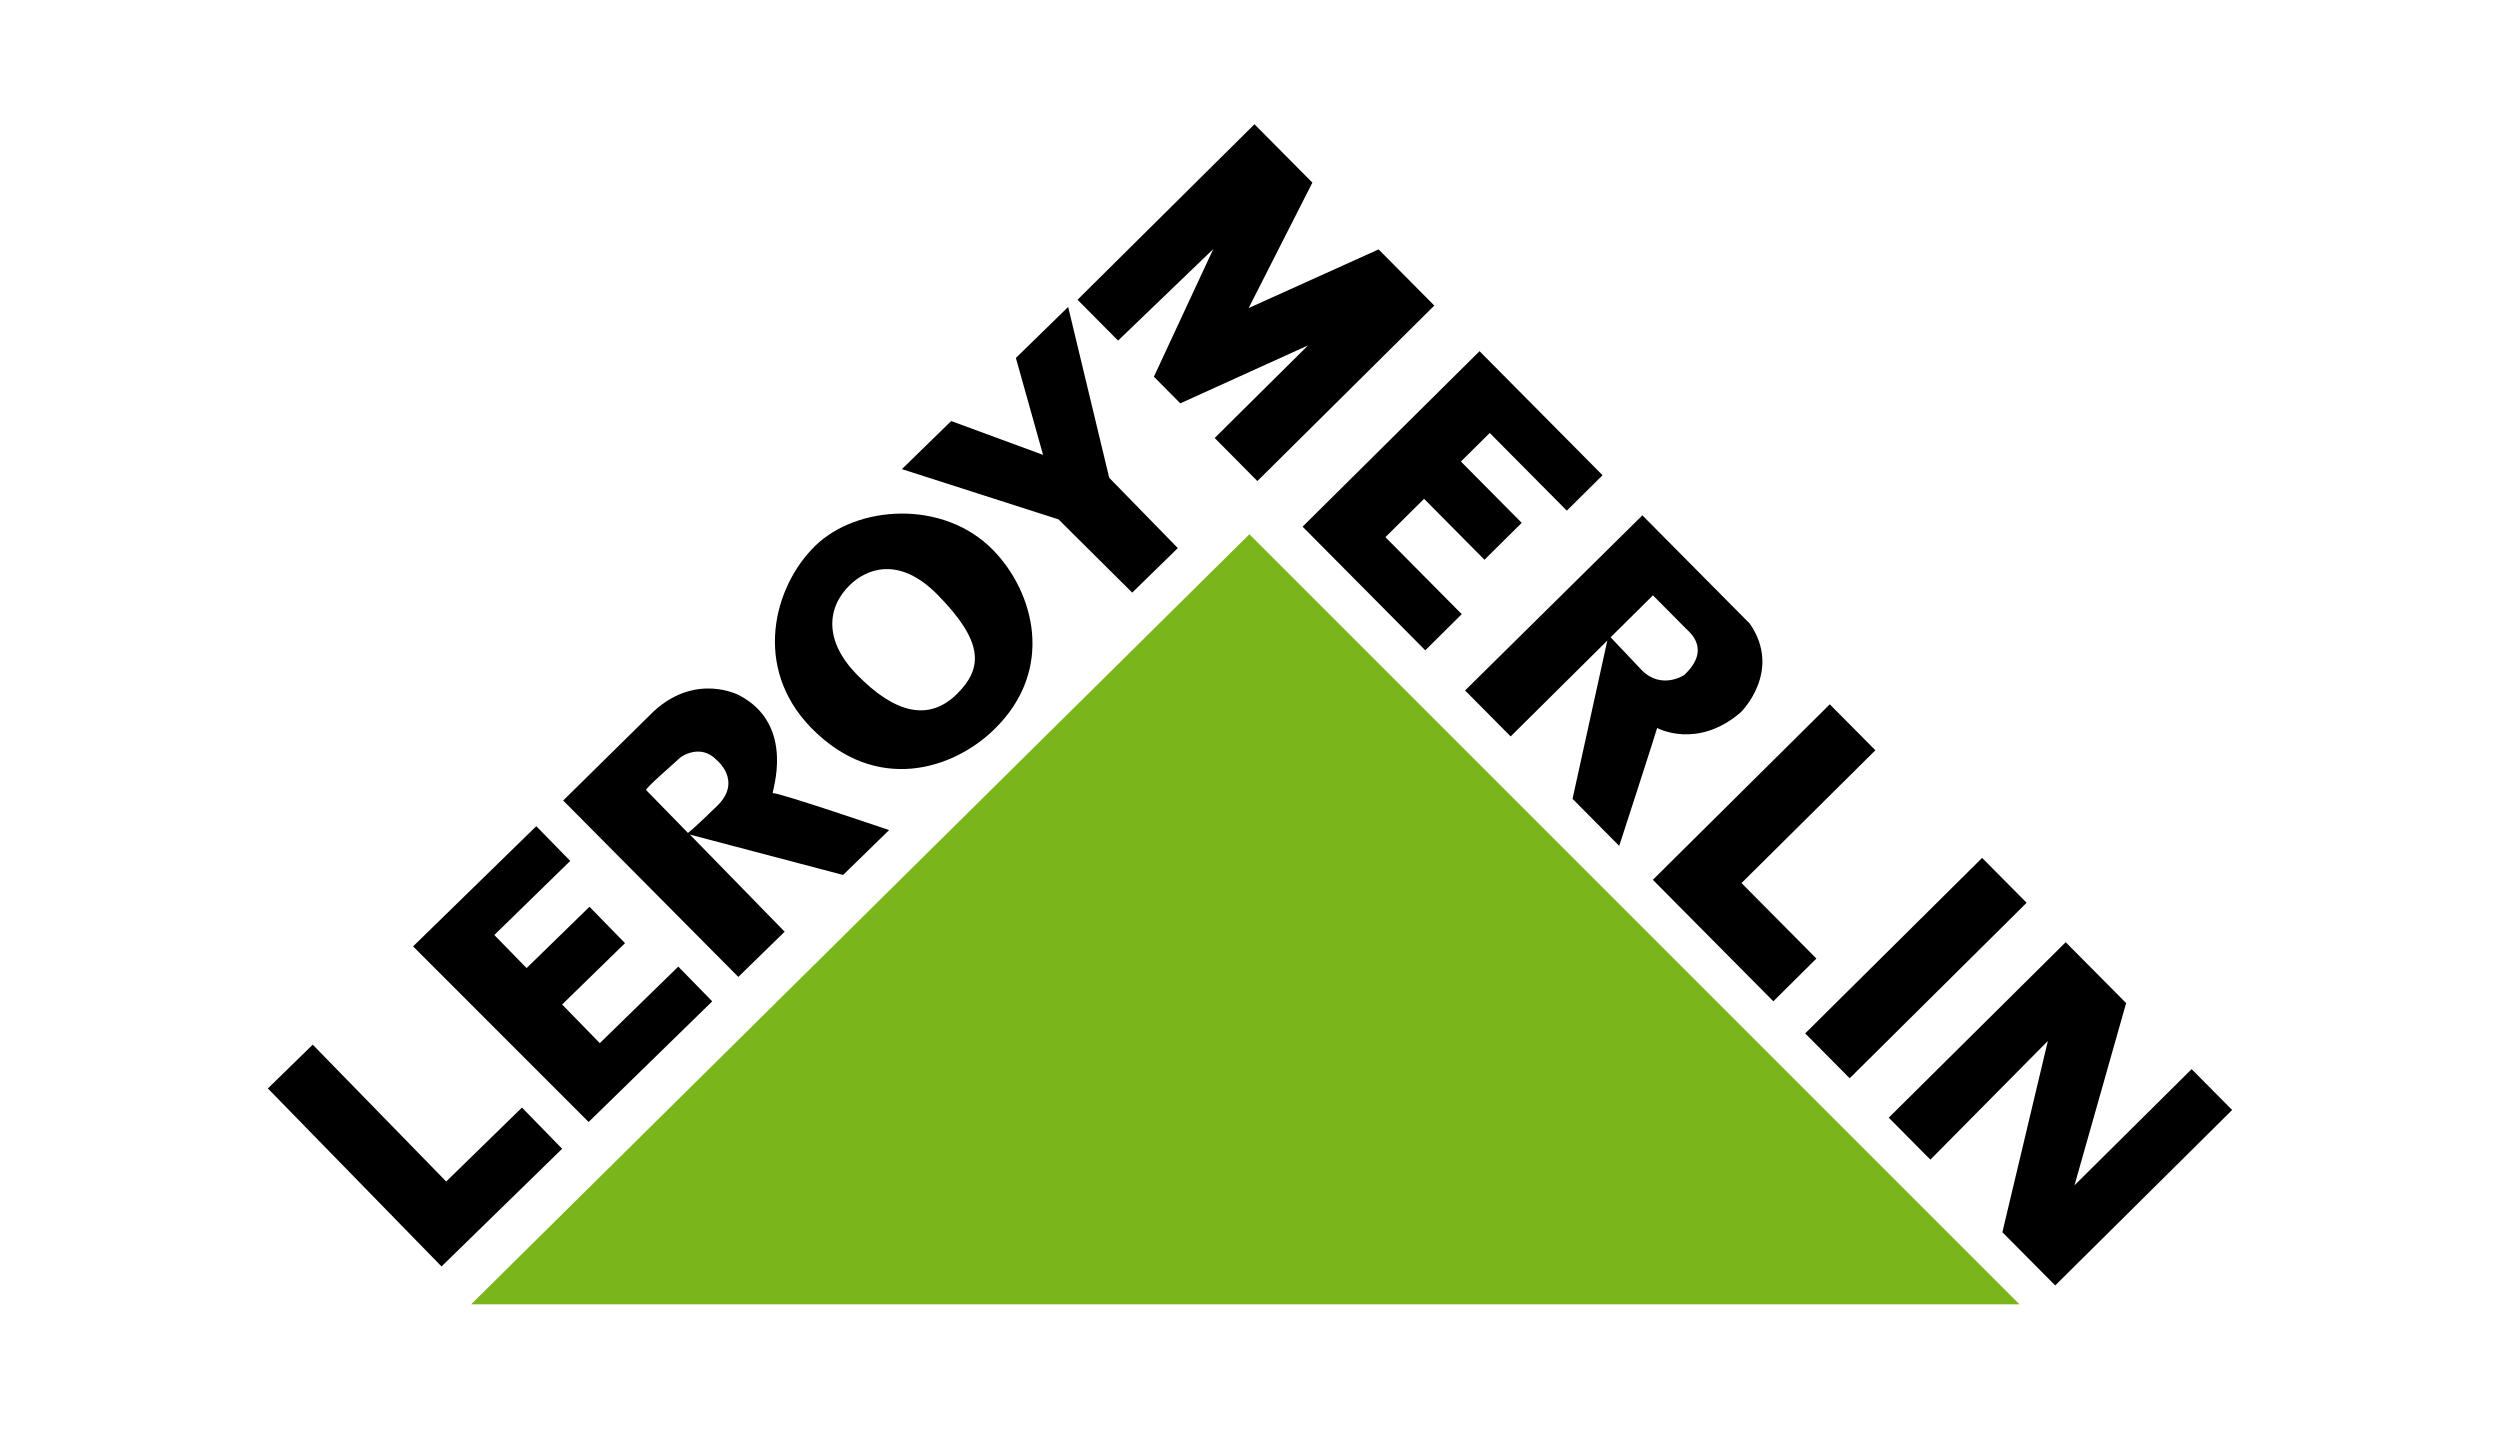
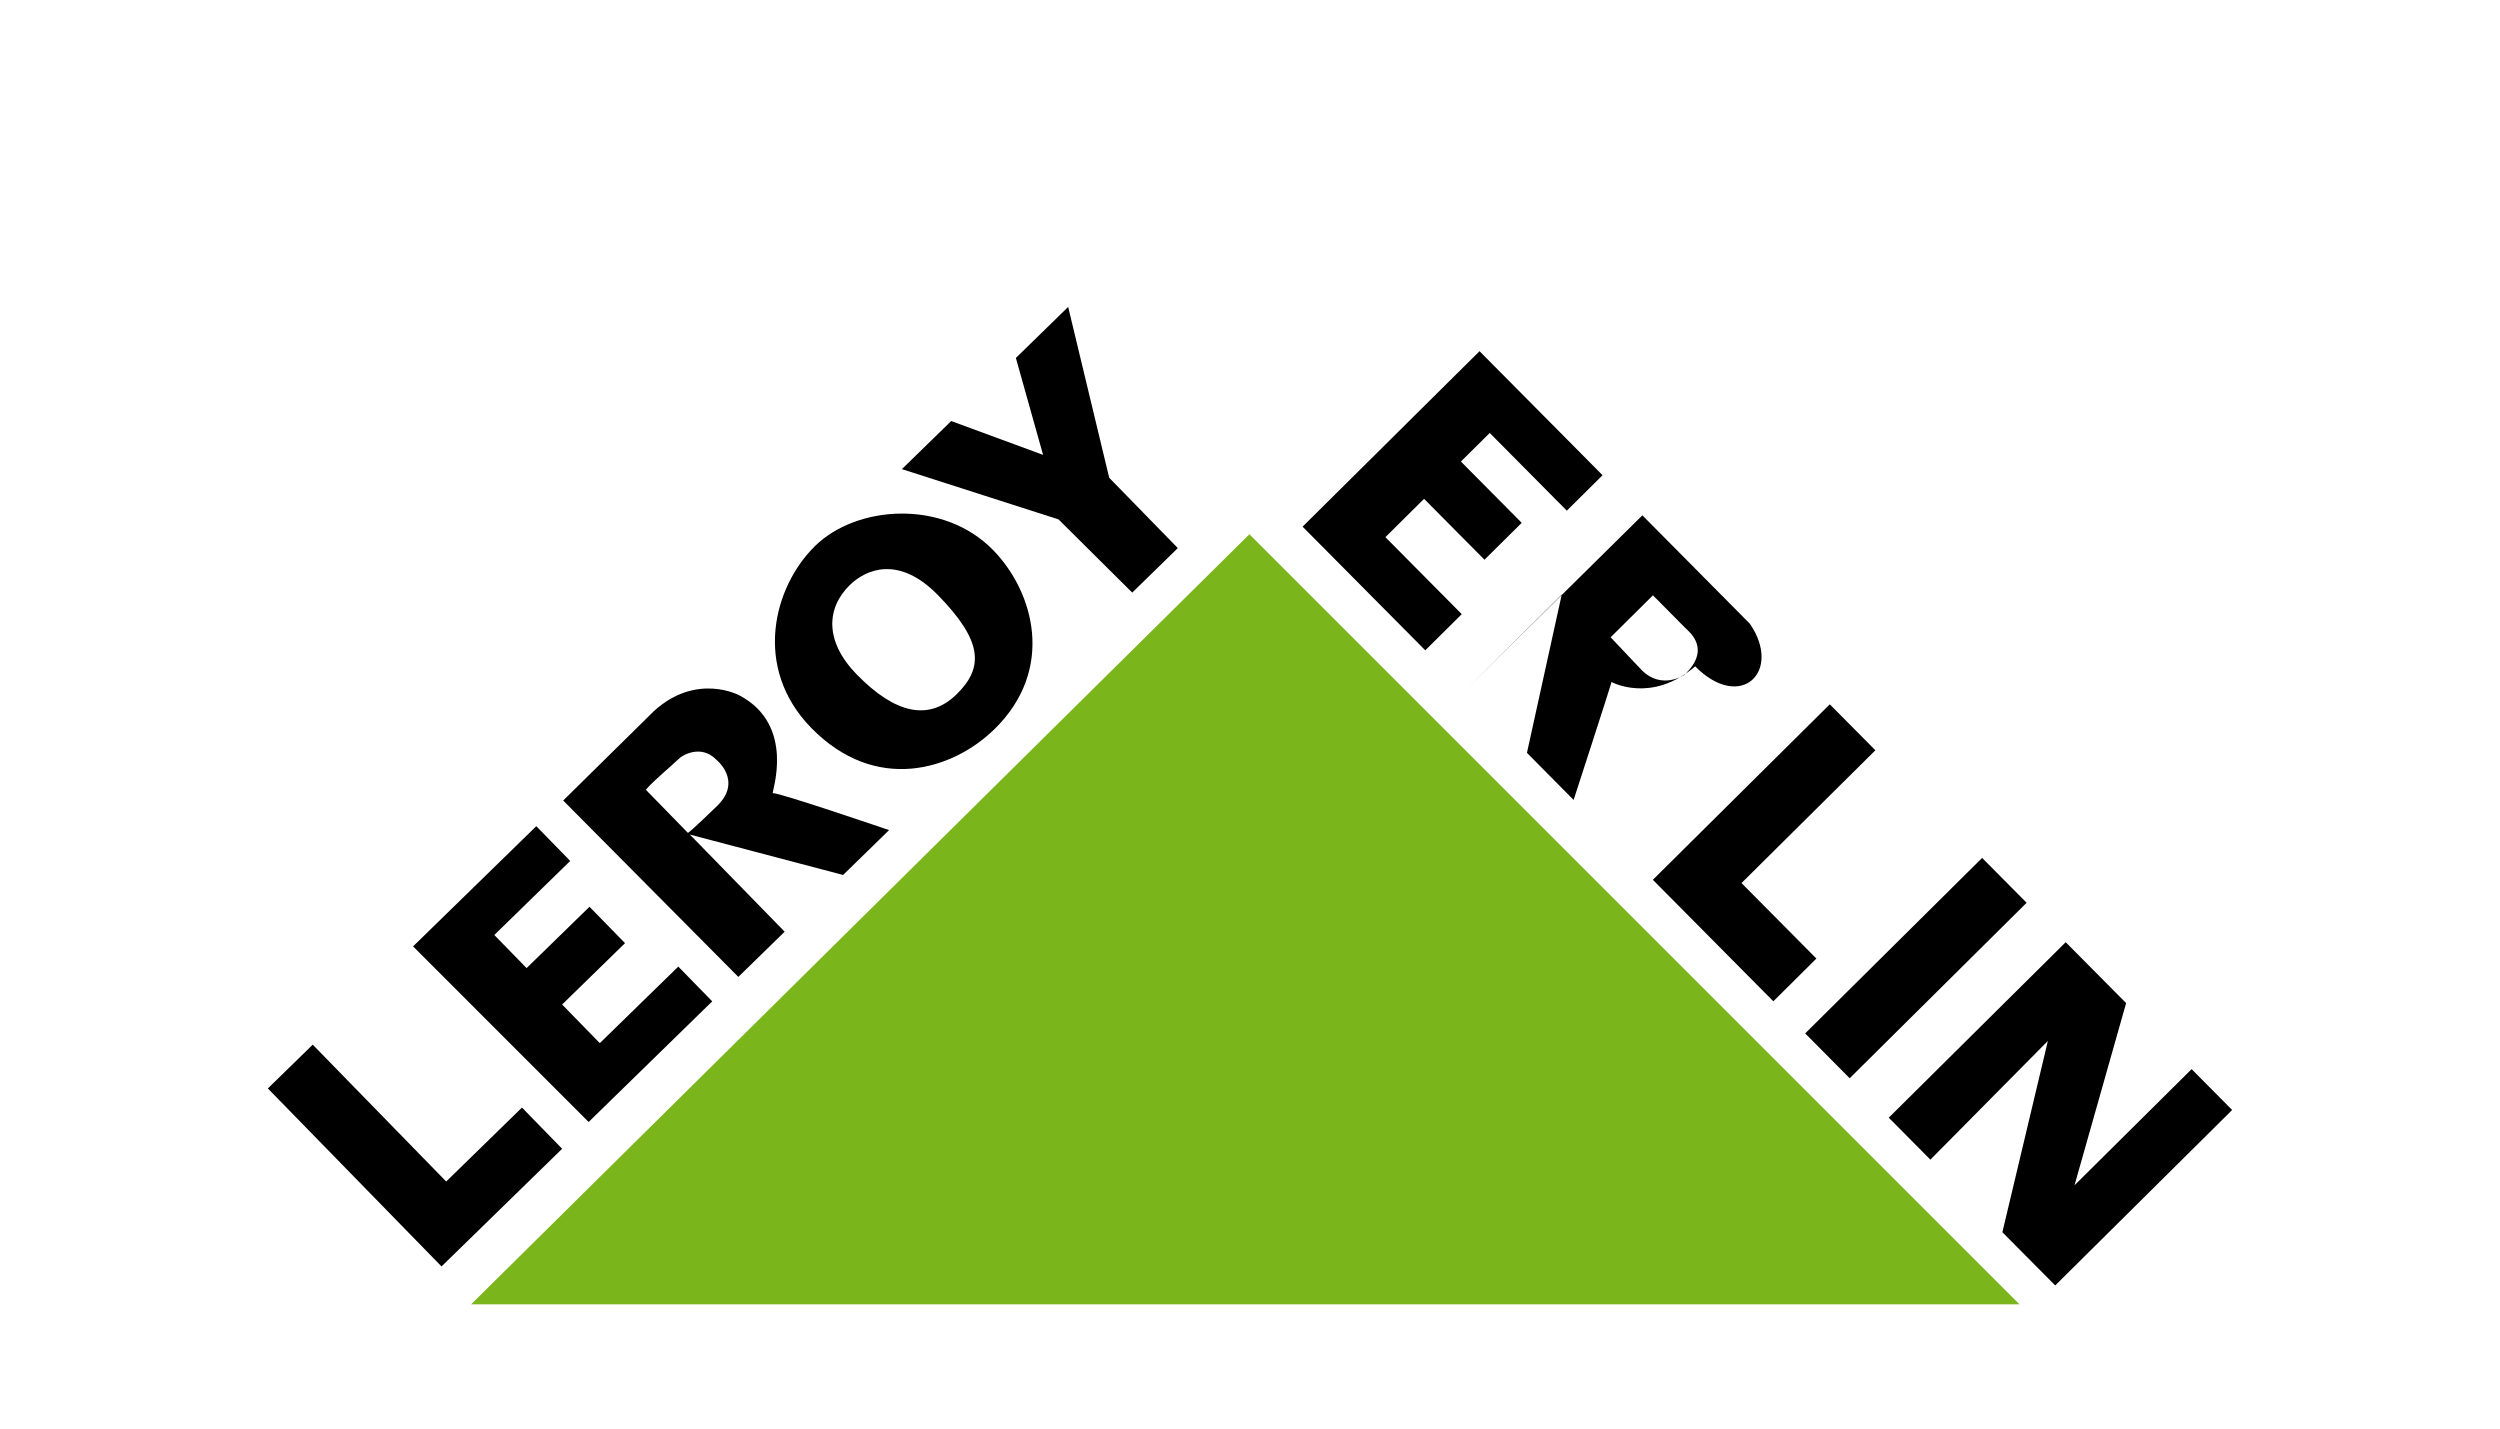
<svg xmlns="http://www.w3.org/2000/svg" version="1.1" id="Layer_1" x="0px" y="0px" width="140px" height="80px" viewBox="0 0 140 80" style="enable-background:new 0 0 140 80;" xml:space="preserve">
  <style type="text/css">
	.st0{fill:#7BB51C;}
</style>
  <g>
    <polygon class="st0" points="26.382,73.042 113.089,73.042 69.966,29.919  " />
    <polygon points="24.725,70.921 31.48,64.331 29.23,62.024 24.987,66.165 17.513,58.501 15,60.953  " />
    <polygon points="32.963,62.831 39.885,56.076 37.984,54.129 33.589,58.416 31.479,56.252 35.001,52.816 33.011,50.779    29.489,54.213 27.681,52.36 31.932,48.212 30.032,46.266 23.132,52.998  " />
    <path d="M55.619,30.809c-2.791-2.862-7.634-2.519-9.966-0.243c-2.333,2.276-3.523,6.814-0.229,10.19   c3.618,3.708,7.923,2.362,10.256,0.087C59.119,37.487,57.895,33.142,55.619,30.809z M53.567,38.883   c-1.544,1.507-3.432,1.098-5.589-1.113c-1.813-1.858-1.704-3.724-0.386-5.01c0.906-0.884,2.747-1.676,4.937,0.57   C55.029,35.89,55.111,37.377,53.567,38.883z" />
    <polygon points="63.404,33.186 65.958,30.693 62.116,26.756 59.817,17.188 56.889,20.045 58.412,25.473 53.267,23.578    50.507,26.271 59.278,29.087  " />
    <path d="M49.789,46.485c0,0-6.215-2.121-6.511-2.069c-0.096,0.016,1.335-3.792-1.88-5.479c0,0-2.385-1.291-4.772,0.878   l-5.088,5.014l9.808,9.878l2.595-2.532l-5.308-5.439l8.58,2.262L49.789,46.485z M40.162,45.128   c-1.442,1.405-1.637,1.515-1.637,1.515s-2.261-2.317-2.341-2.399s1.617-1.537,1.884-1.798c0.113-0.111,1.17-0.8,2.044,0.096   C40.113,42.543,41.604,43.721,40.162,45.128z" />
-     <polygon points="62.612,19.073 60.342,16.785 70.25,6.958 73.493,10.227 69.924,17.252 77.201,13.966 80.321,17.112 70.413,26.939    68.022,24.528 73.252,19.341 66.097,22.587 64.618,21.096 67.943,13.948  " />
    <polygon points="79.815,36.418 72.945,29.493 82.854,19.666 89.743,26.612 87.742,28.597 83.425,24.246 81.811,25.846    85.216,29.279 83.131,31.345 79.748,27.934 77.582,30.081 81.858,34.392  " />
    <polygon points="102.468,39.441 105.021,42.016 97.524,49.452 101.718,53.679 99.307,56.072 92.56,49.269  " />
    <polygon points="101.09,57.87 110.999,48.043 113.491,50.555 103.582,60.382  " />
    <polygon points="108.101,64.94 105.77,62.59 115.679,52.763 119.063,56.173 116.172,66.376 122.731,59.871 125,62.159    115.092,71.985 112.133,69.004 114.681,58.292  " />
-     <path d="M97.991,34.927l-6.018-6.068l-9.929,9.807l2.553,2.574l5.413-5.369l-1.948,8.863l2.614,2.636c0,0,2.06-6.34,2.124-6.604   c0,0,2.233,1.23,4.682-0.876C97.481,39.889,99.831,37.599,97.991,34.927z M94.316,37.801c0,0-1.265,0.849-2.38-0.274l-1.741-1.839   c0,0,2.104-2.087,2.369-2.35c0,0,1.621,1.635,1.824,1.839C94.59,35.381,95.868,36.342,94.316,37.801z" />
+     <path d="M97.991,34.927l-6.018-6.068l-9.929,9.807l5.413-5.369l-1.948,8.863l2.614,2.636c0,0,2.06-6.34,2.124-6.604   c0,0,2.233,1.23,4.682-0.876C97.481,39.889,99.831,37.599,97.991,34.927z M94.316,37.801c0,0-1.265,0.849-2.38-0.274l-1.741-1.839   c0,0,2.104-2.087,2.369-2.35c0,0,1.621,1.635,1.824,1.839C94.59,35.381,95.868,36.342,94.316,37.801z" />
  </g>
</svg>